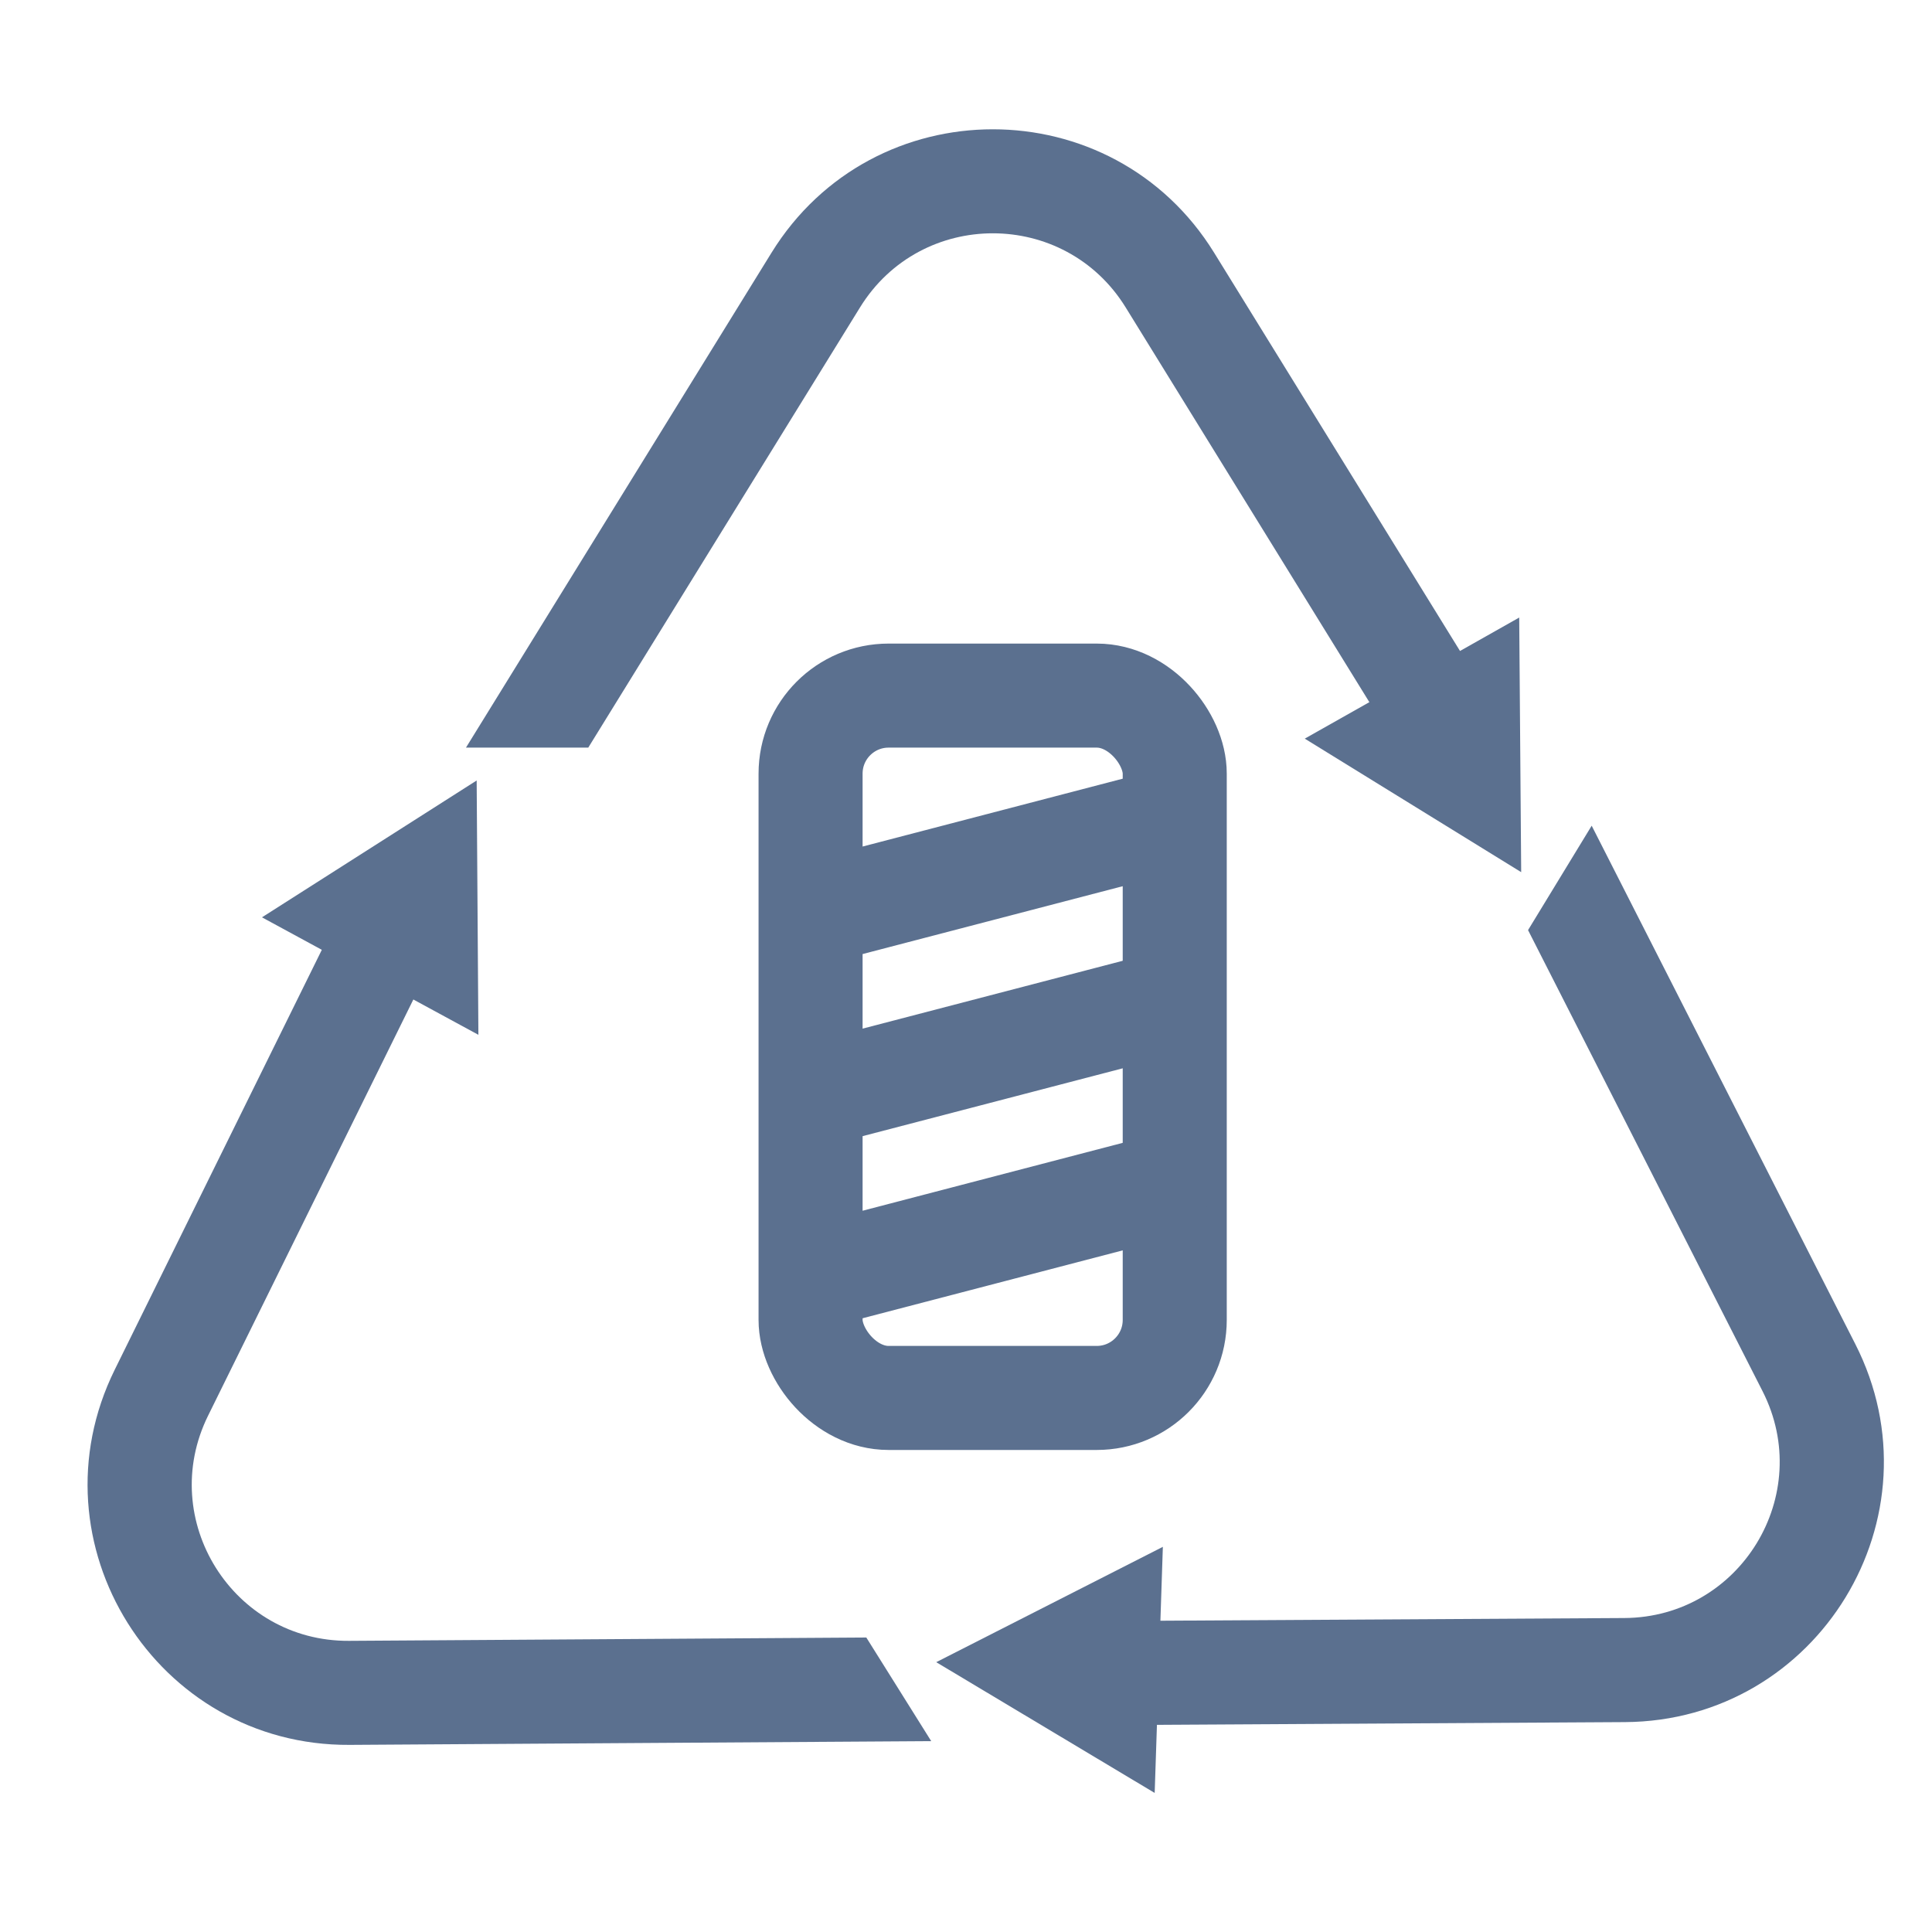
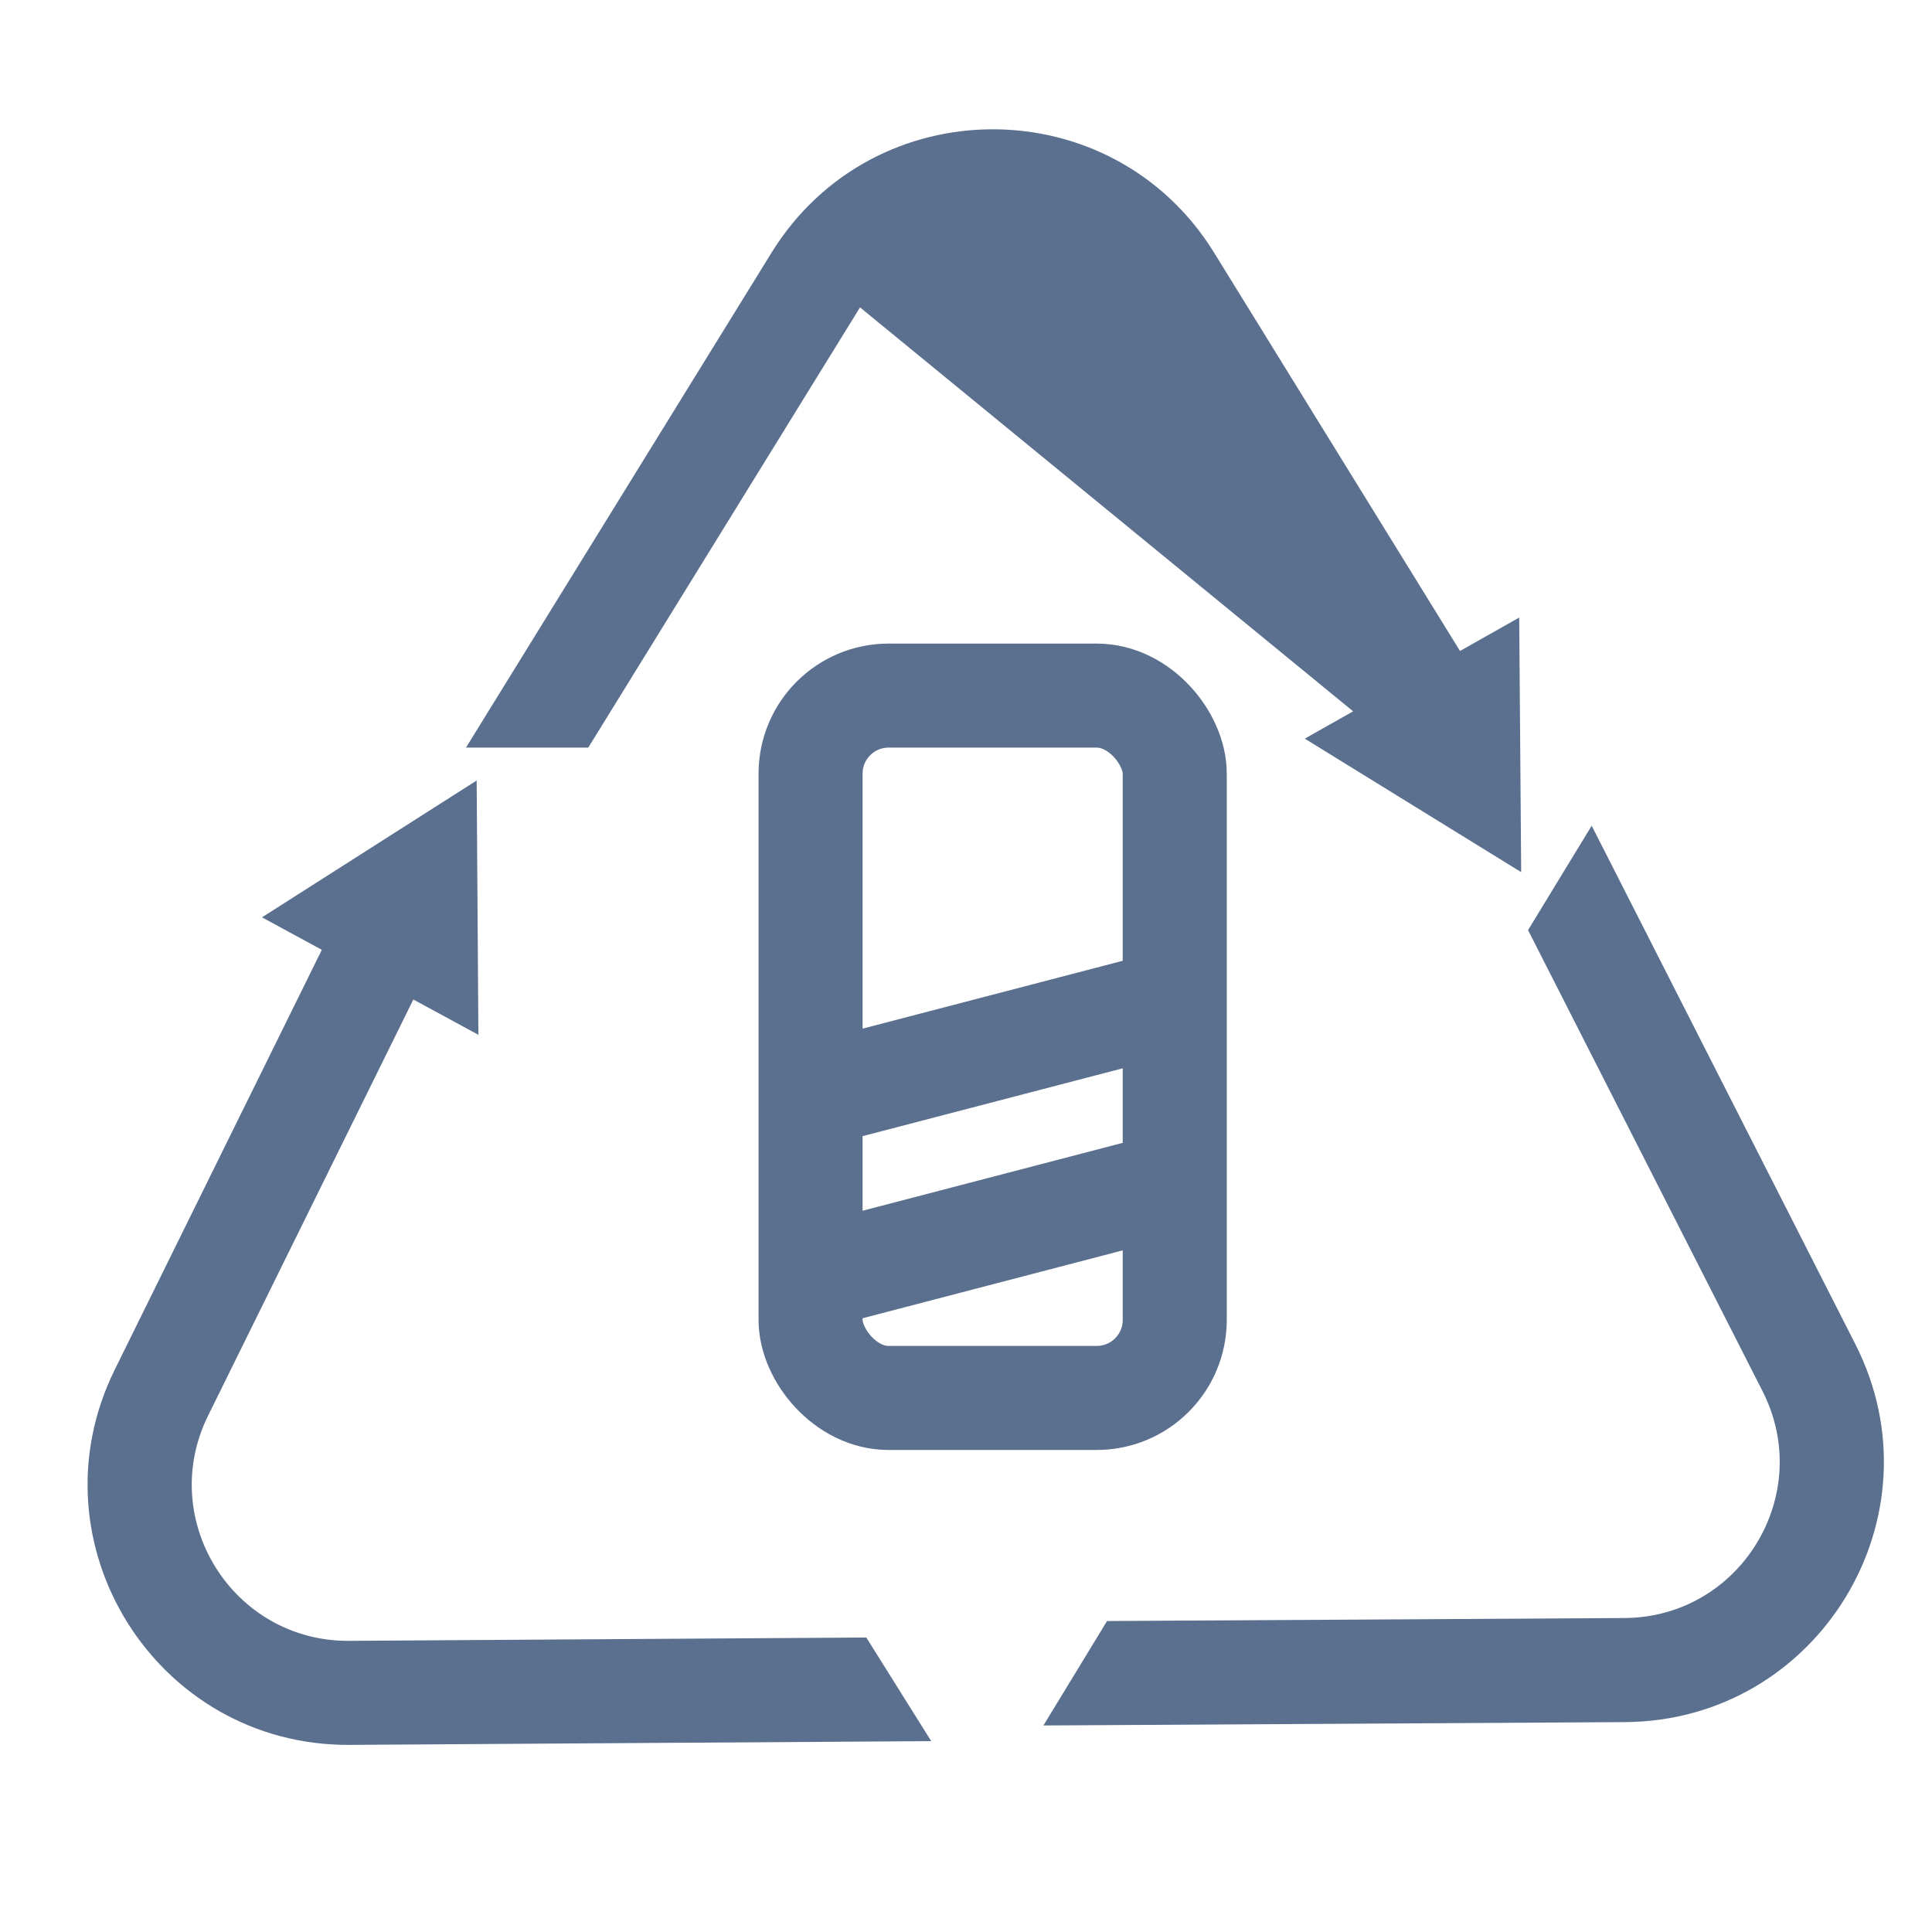
<svg xmlns="http://www.w3.org/2000/svg" width="47" height="47" viewBox="0 0 47 47" fill="none">
-   <path fill-rule="evenodd" clip-rule="evenodd" d="M29.537 6.149C27.065 2.144 21.241 2.144 18.768 6.149L11.336 18.187H14.311L20.922 7.478C22.405 5.075 25.9 5.075 27.384 7.478L33.995 18.187H36.969L29.537 6.149Z" fill="#5B708F" />
+   <path fill-rule="evenodd" clip-rule="evenodd" d="M29.537 6.149C27.065 2.144 21.241 2.144 18.768 6.149L11.336 18.187H14.311L20.922 7.478L33.995 18.187H36.969L29.537 6.149Z" fill="#5B708F" />
  <path d="M37.006 21.217L31.741 17.969L36.958 15.023L37.006 21.217Z" fill="#5B708F" />
  <path fill-rule="evenodd" clip-rule="evenodd" d="M39.53 41.894C44.237 41.866 47.268 36.892 45.134 32.697L38.721 20.087L37.173 22.627L42.878 33.844C44.158 36.362 42.34 39.346 39.516 39.362L26.931 39.435L25.383 41.976L39.53 41.894Z" fill="#5B708F" />
-   <path d="M22.776 40.436L28.289 37.63L28.09 43.617L22.776 40.436Z" fill="#5B708F" />
  <path fill-rule="evenodd" clip-rule="evenodd" d="M2.791 33.321C0.709 37.542 3.801 42.478 8.507 42.448L22.654 42.357L21.075 39.836L8.491 39.917C5.667 39.935 3.812 36.974 5.061 34.441L10.628 23.154L9.049 20.633L2.791 33.321Z" fill="#5B708F" />
  <path d="M11.596 18.987L11.638 25.174L6.373 22.316L11.596 18.987Z" fill="#5B708F" />
  <rect x="19.719" y="16.922" width="8.859" height="17.086" rx="1.898" stroke="#5B708F" stroke-width="2.531" />
-   <path d="M20.668 21.984L27.945 20.086" stroke="#5B708F" stroke-width="2.531" stroke-linecap="square" />
  <path d="M20.668 26.414L27.945 24.516" stroke="#5B708F" stroke-width="2.531" stroke-linecap="square" />
  <path d="M20.668 30.844L27.945 28.945" stroke="#5B708F" stroke-width="2.531" stroke-linecap="square" />
</svg>